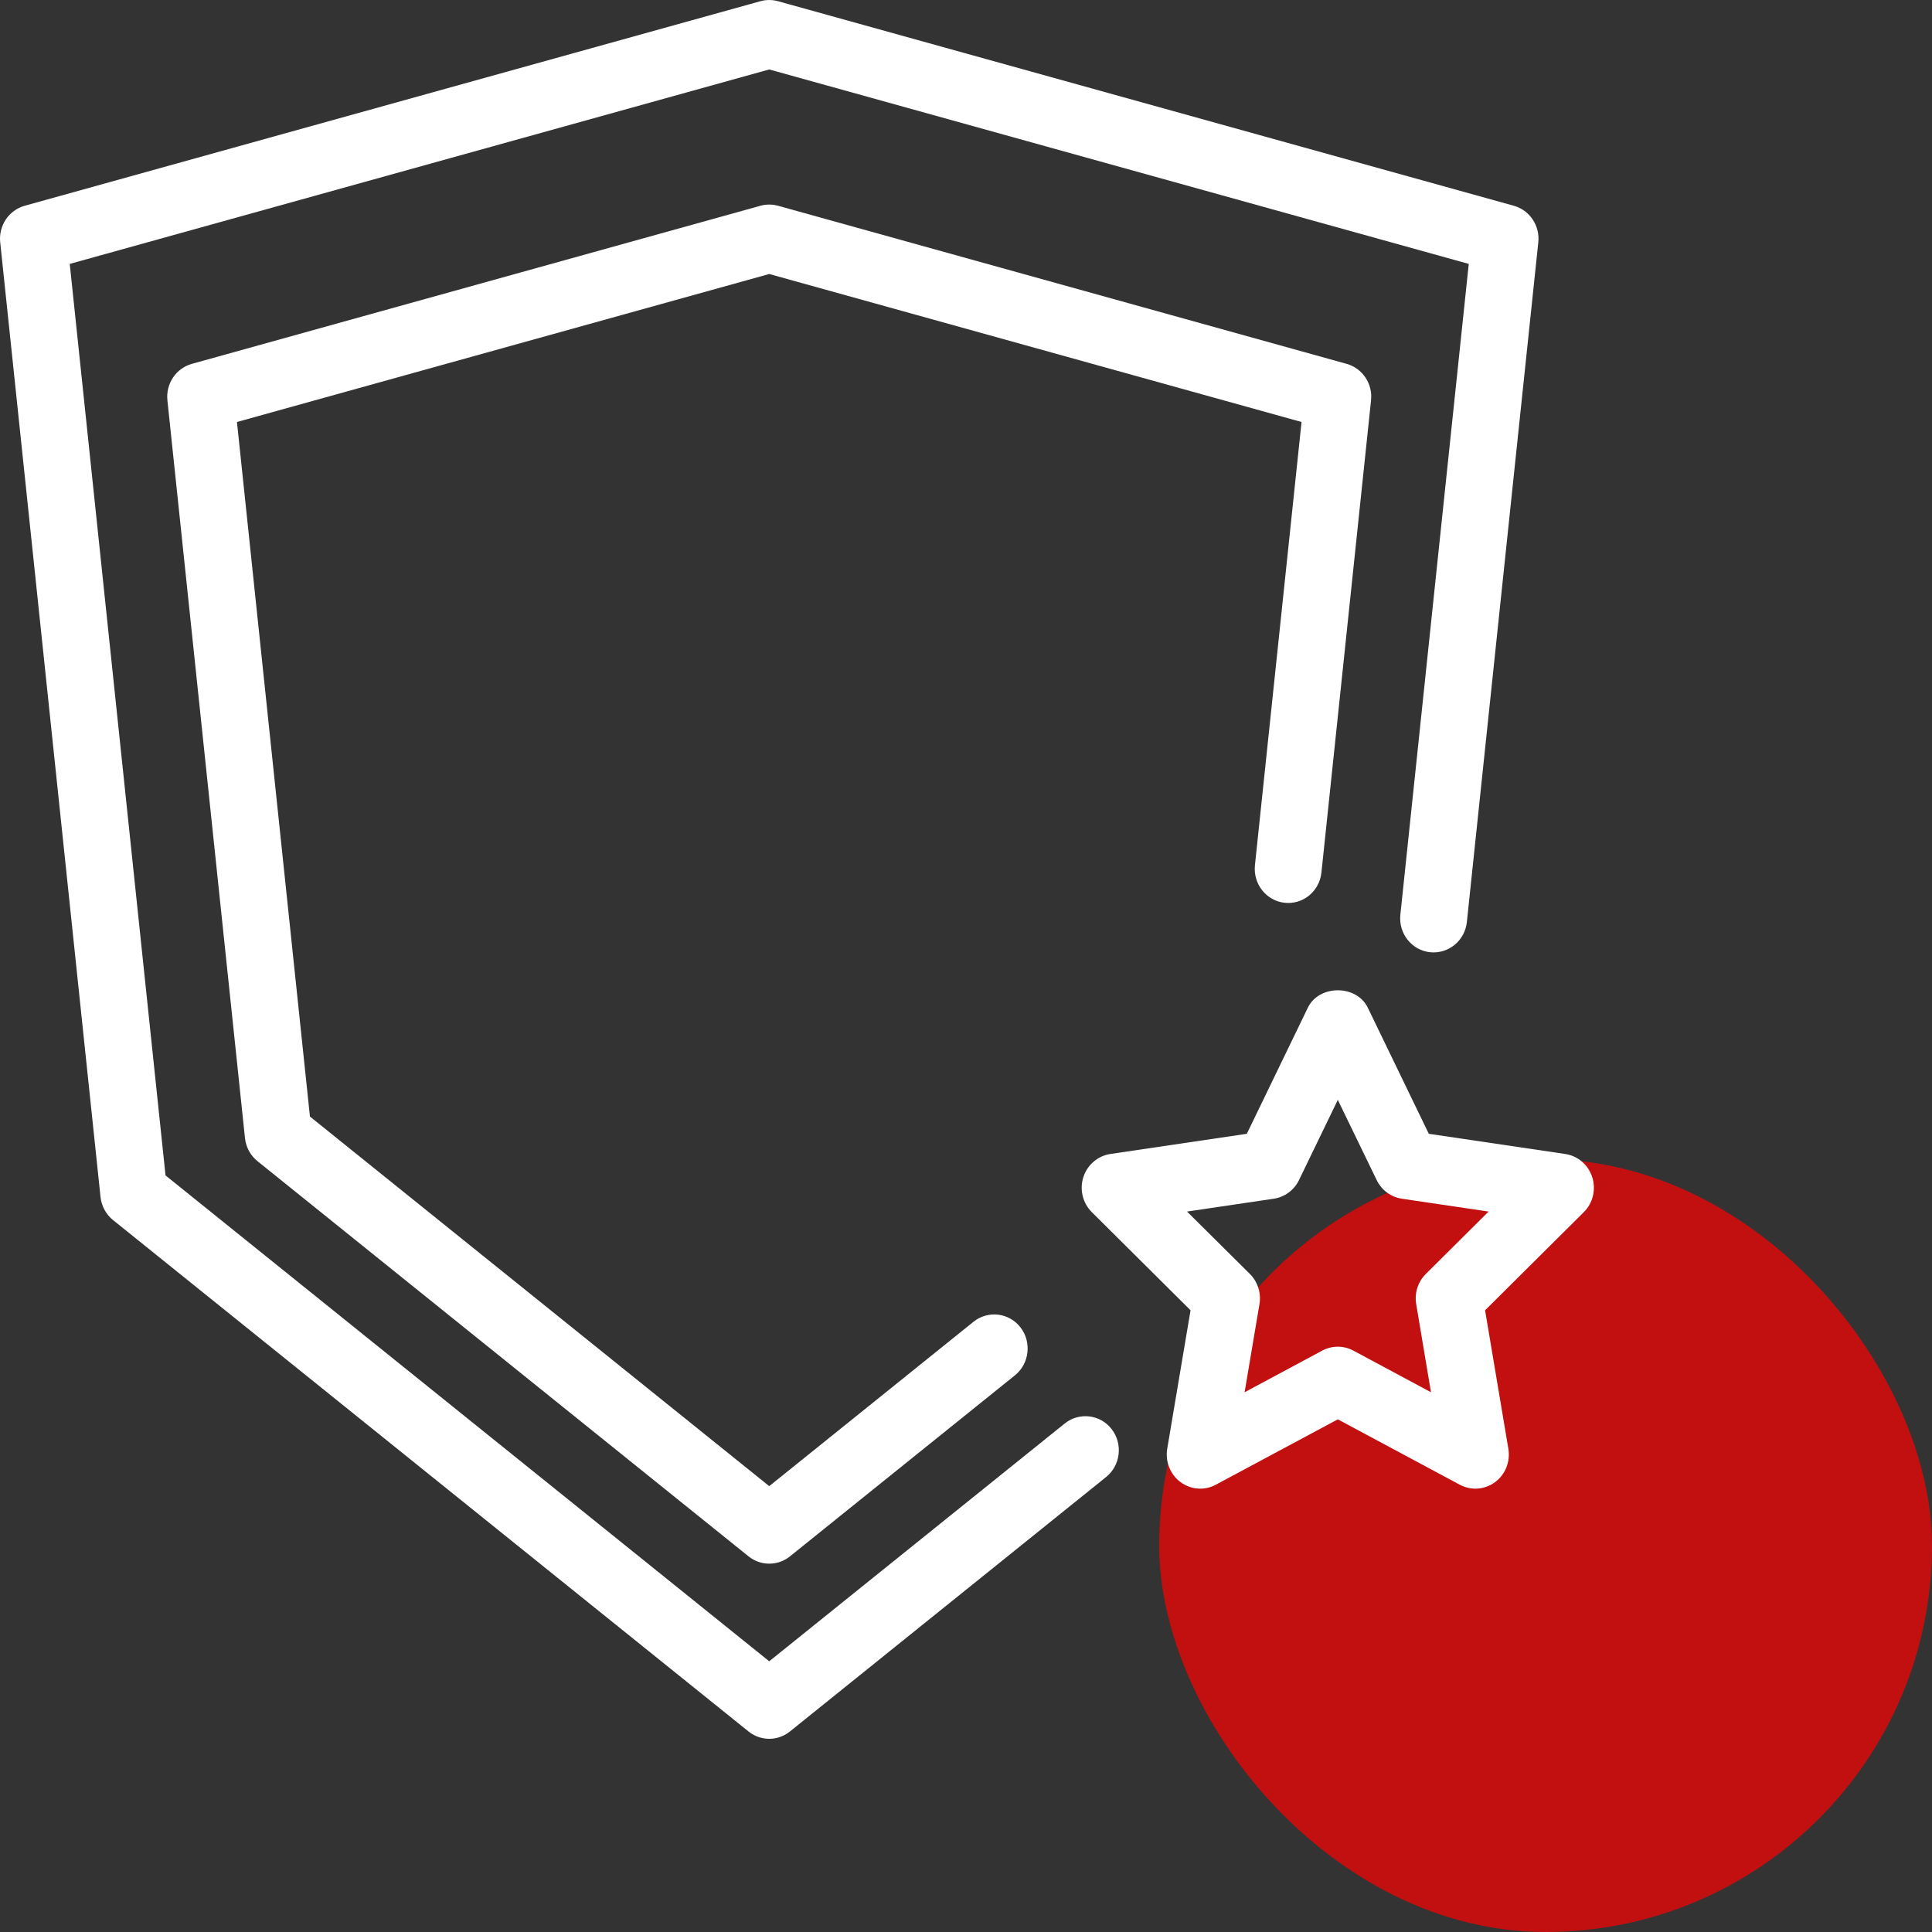
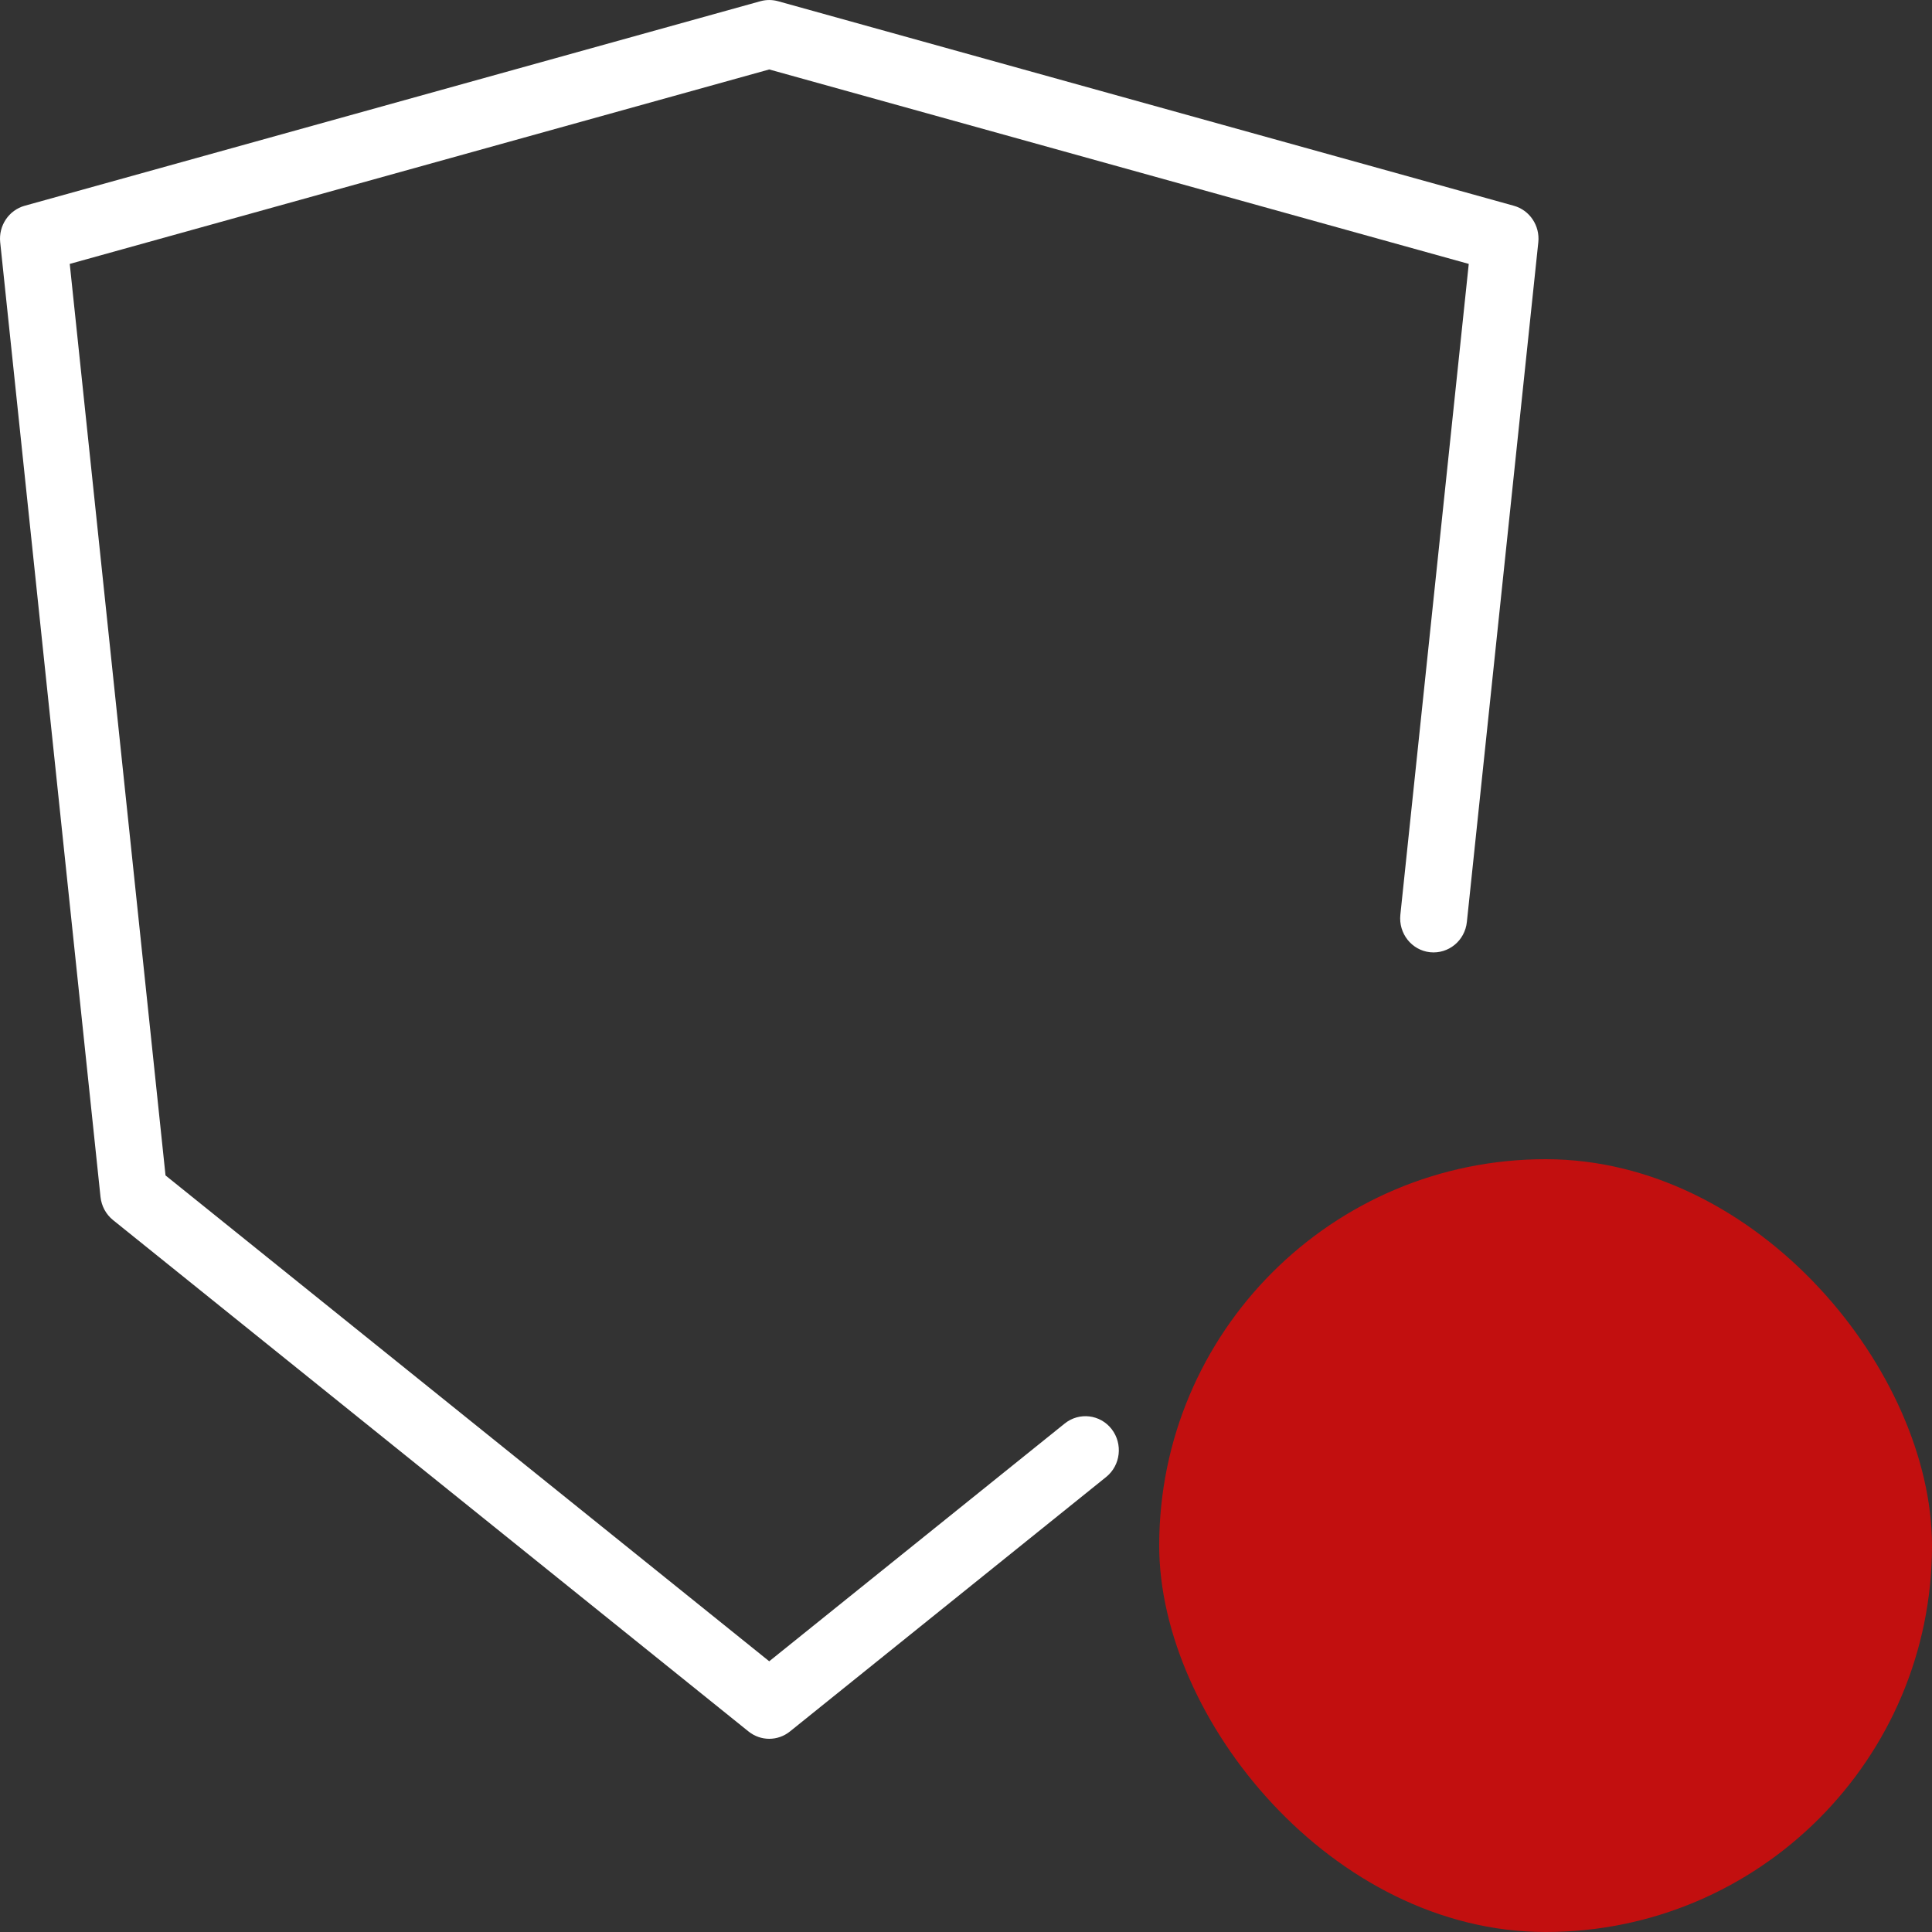
<svg xmlns="http://www.w3.org/2000/svg" width="40" height="40" viewBox="0 0 40 40" fill="none">
  <rect x="0" y="0" width="40" height="40" fill="#333333" stroke="none" />
  <rect x="24" y="24" width="16" height="16" rx="8" fill="#C20F0F" />
  <path d="M31.342 4.26L16.108 0.025C15.989 -0.008 15.863 -0.008 15.744 0.025L0.511 4.26C0.183 4.351 -0.032 4.672 0.004 5.016L2.081 24.781C2.101 24.97 2.194 25.142 2.34 25.26L15.497 35.848C15.623 35.949 15.775 36 15.926 36C16.078 36 16.229 35.949 16.355 35.848L22.901 30.58C23.201 30.339 23.252 29.895 23.016 29.589C22.78 29.283 22.343 29.231 22.043 29.473L15.926 34.395L3.427 24.336L1.444 5.464L15.926 1.438L30.409 5.464L28.993 18.938C28.952 19.326 29.227 19.674 29.608 19.715C29.99 19.754 30.329 19.476 30.37 19.088L31.849 5.016C31.885 4.672 31.67 4.351 31.342 4.26Z" fill="white" />
-   <path d="M27.88 7.533L16.108 4.26C15.989 4.227 15.863 4.227 15.744 4.26L3.973 7.533C3.645 7.624 3.43 7.944 3.466 8.289L5.072 23.562C5.091 23.751 5.185 23.923 5.331 24.041L15.497 32.222C15.623 32.324 15.775 32.374 15.926 32.374C16.078 32.374 16.23 32.324 16.356 32.222L21.014 28.474C21.313 28.232 21.364 27.788 21.128 27.482C20.891 27.177 20.456 27.124 20.155 27.366L15.926 30.769L6.417 23.117L4.906 8.737L15.926 5.673L26.947 8.737L25.982 17.914C25.942 18.302 26.217 18.65 26.597 18.691C26.978 18.733 27.319 18.452 27.359 18.064L28.386 8.289C28.423 7.944 28.208 7.624 27.88 7.533Z" fill="white" />
-   <path d="M32.966 24.373C32.884 24.117 32.668 23.931 32.407 23.892L29.582 23.474L28.319 20.864C28.086 20.382 27.31 20.382 27.077 20.864L25.814 23.474L22.989 23.892C22.728 23.931 22.511 24.117 22.429 24.373C22.348 24.628 22.416 24.909 22.605 25.096L24.649 27.128L24.166 29.996C24.122 30.261 24.229 30.528 24.442 30.686C24.563 30.775 24.705 30.821 24.849 30.821C24.959 30.821 25.07 30.794 25.171 30.74L27.698 29.386L30.224 30.74C30.458 30.865 30.739 30.844 30.954 30.686C31.167 30.528 31.273 30.261 31.229 29.996L30.747 27.128L32.791 25.096C32.98 24.909 33.047 24.628 32.966 24.373ZM29.52 26.376C29.357 26.538 29.282 26.771 29.321 27L29.627 28.825L28.02 27.963C27.919 27.909 27.809 27.882 27.698 27.882C27.587 27.882 27.477 27.909 27.375 27.963L25.768 28.825L26.076 27C26.114 26.771 26.04 26.538 25.877 26.375L24.576 25.084L26.373 24.818C26.599 24.784 26.794 24.64 26.895 24.431L27.698 22.772L28.502 24.431C28.603 24.64 28.797 24.784 29.023 24.818L30.82 25.084L29.52 26.376Z" fill="white" />
</svg>